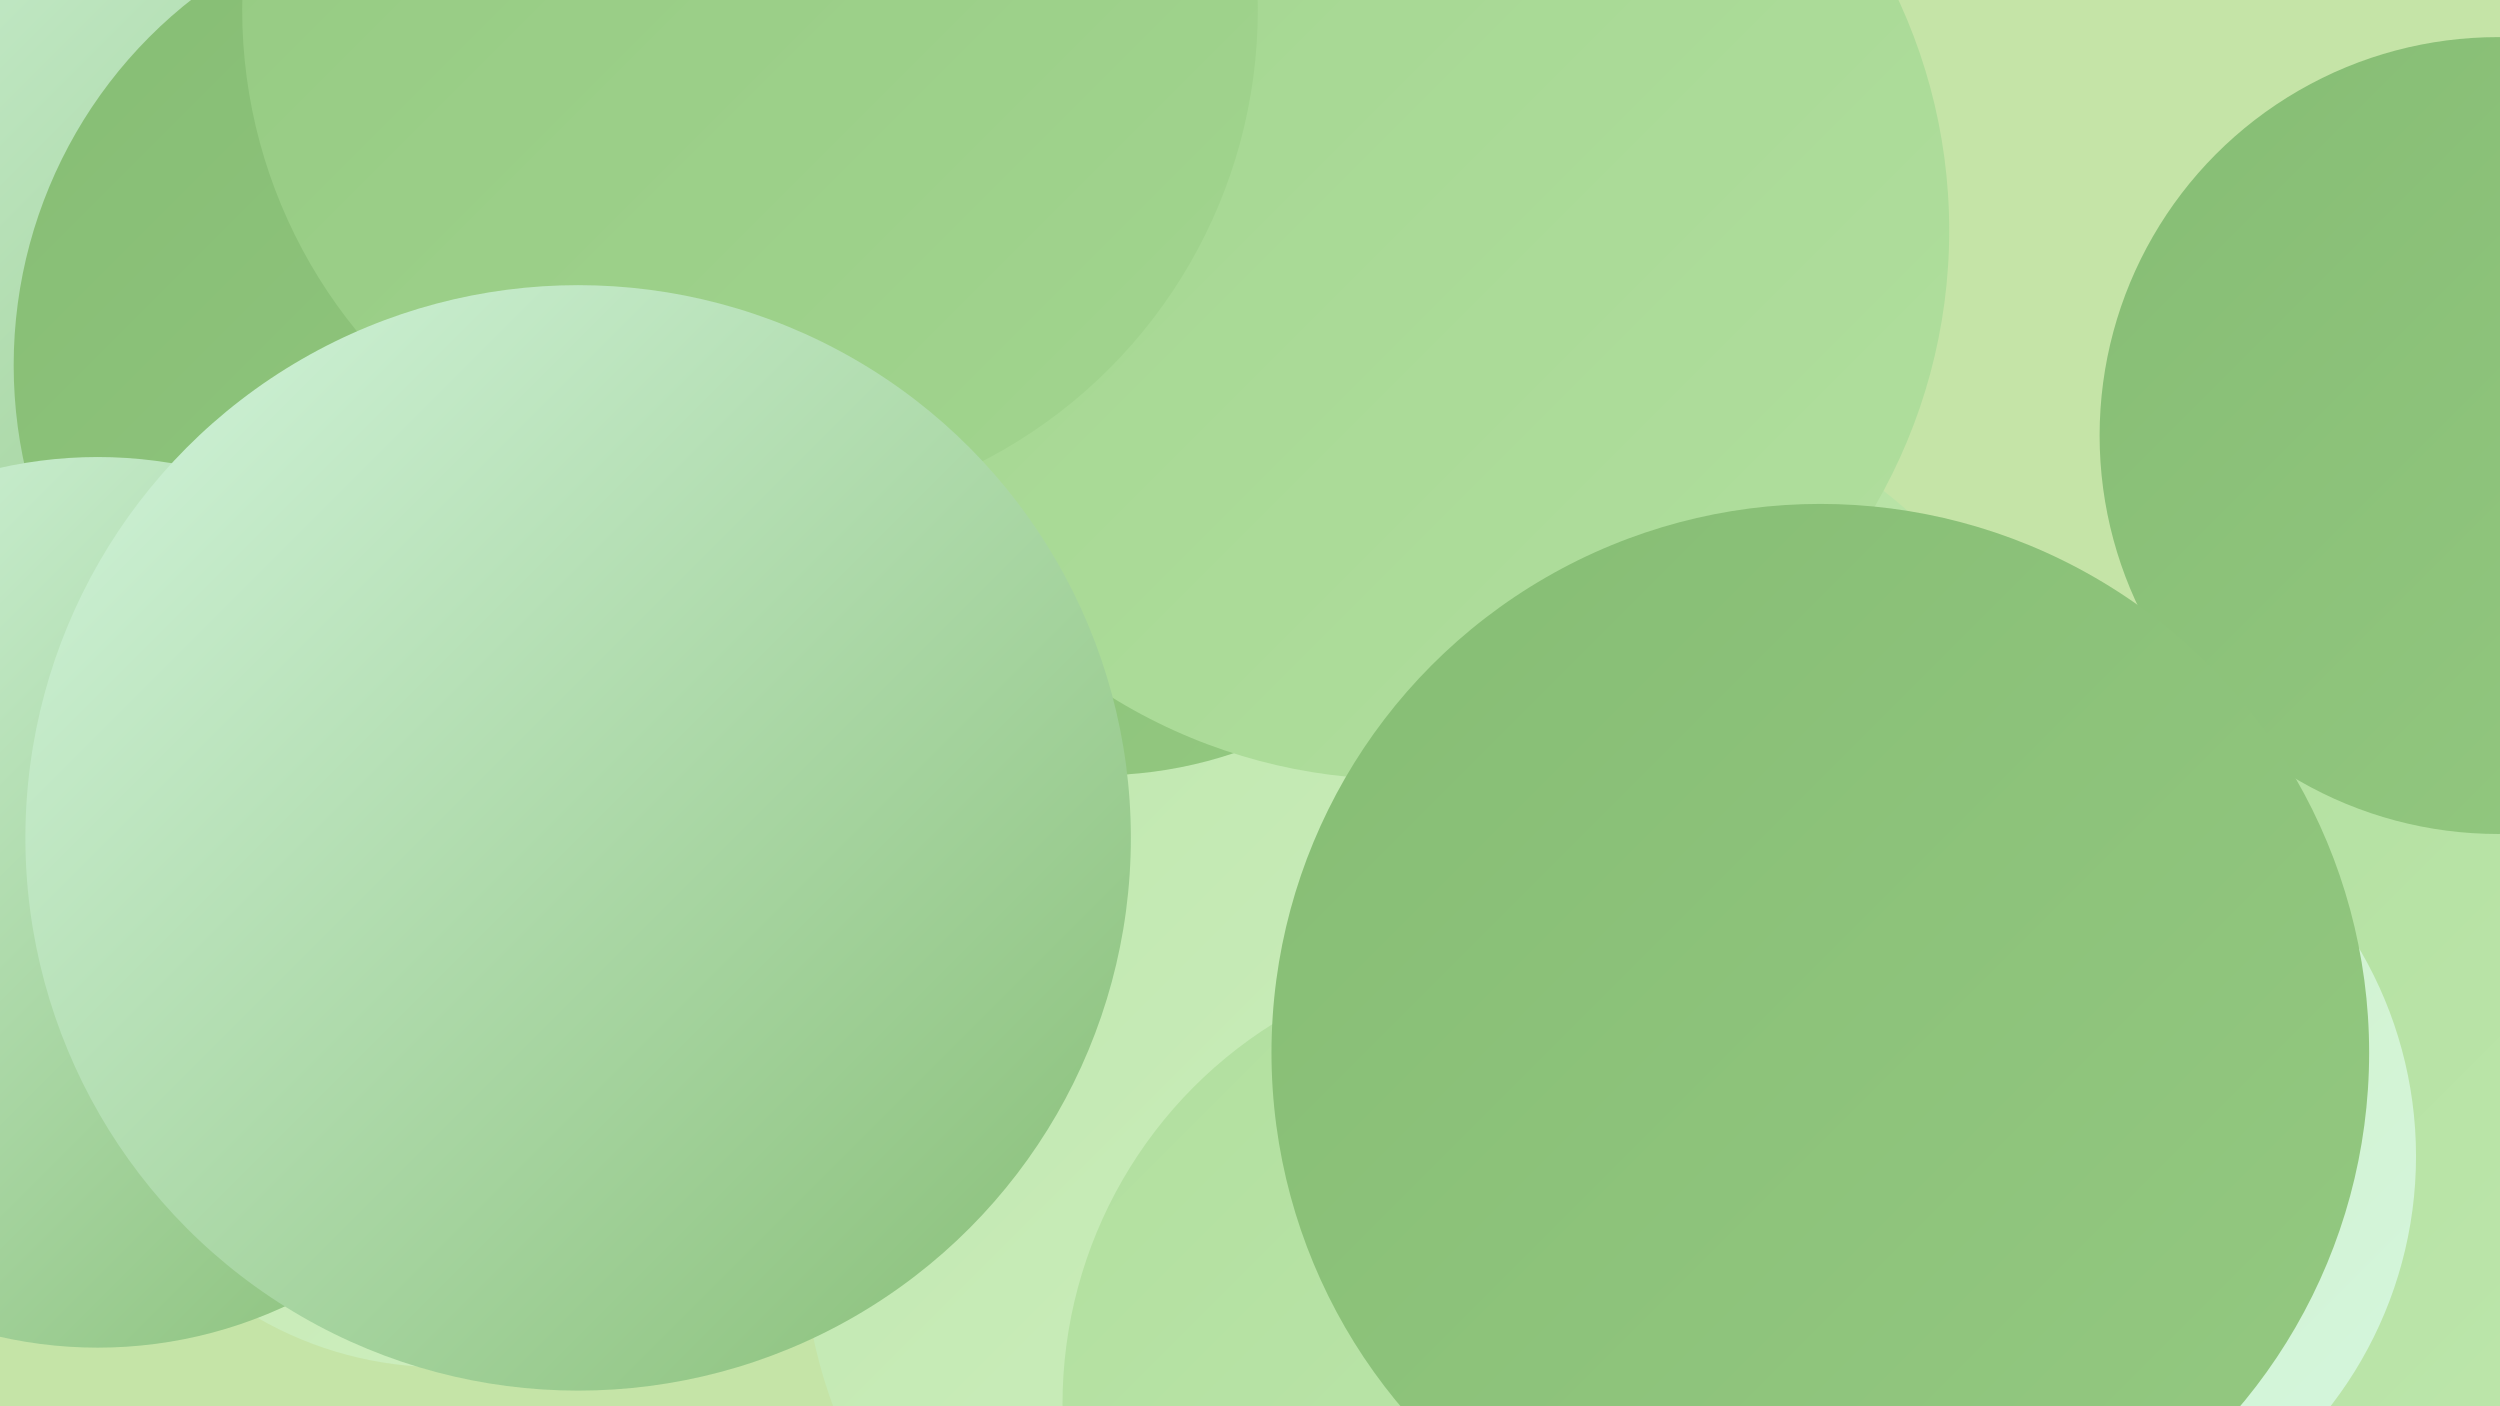
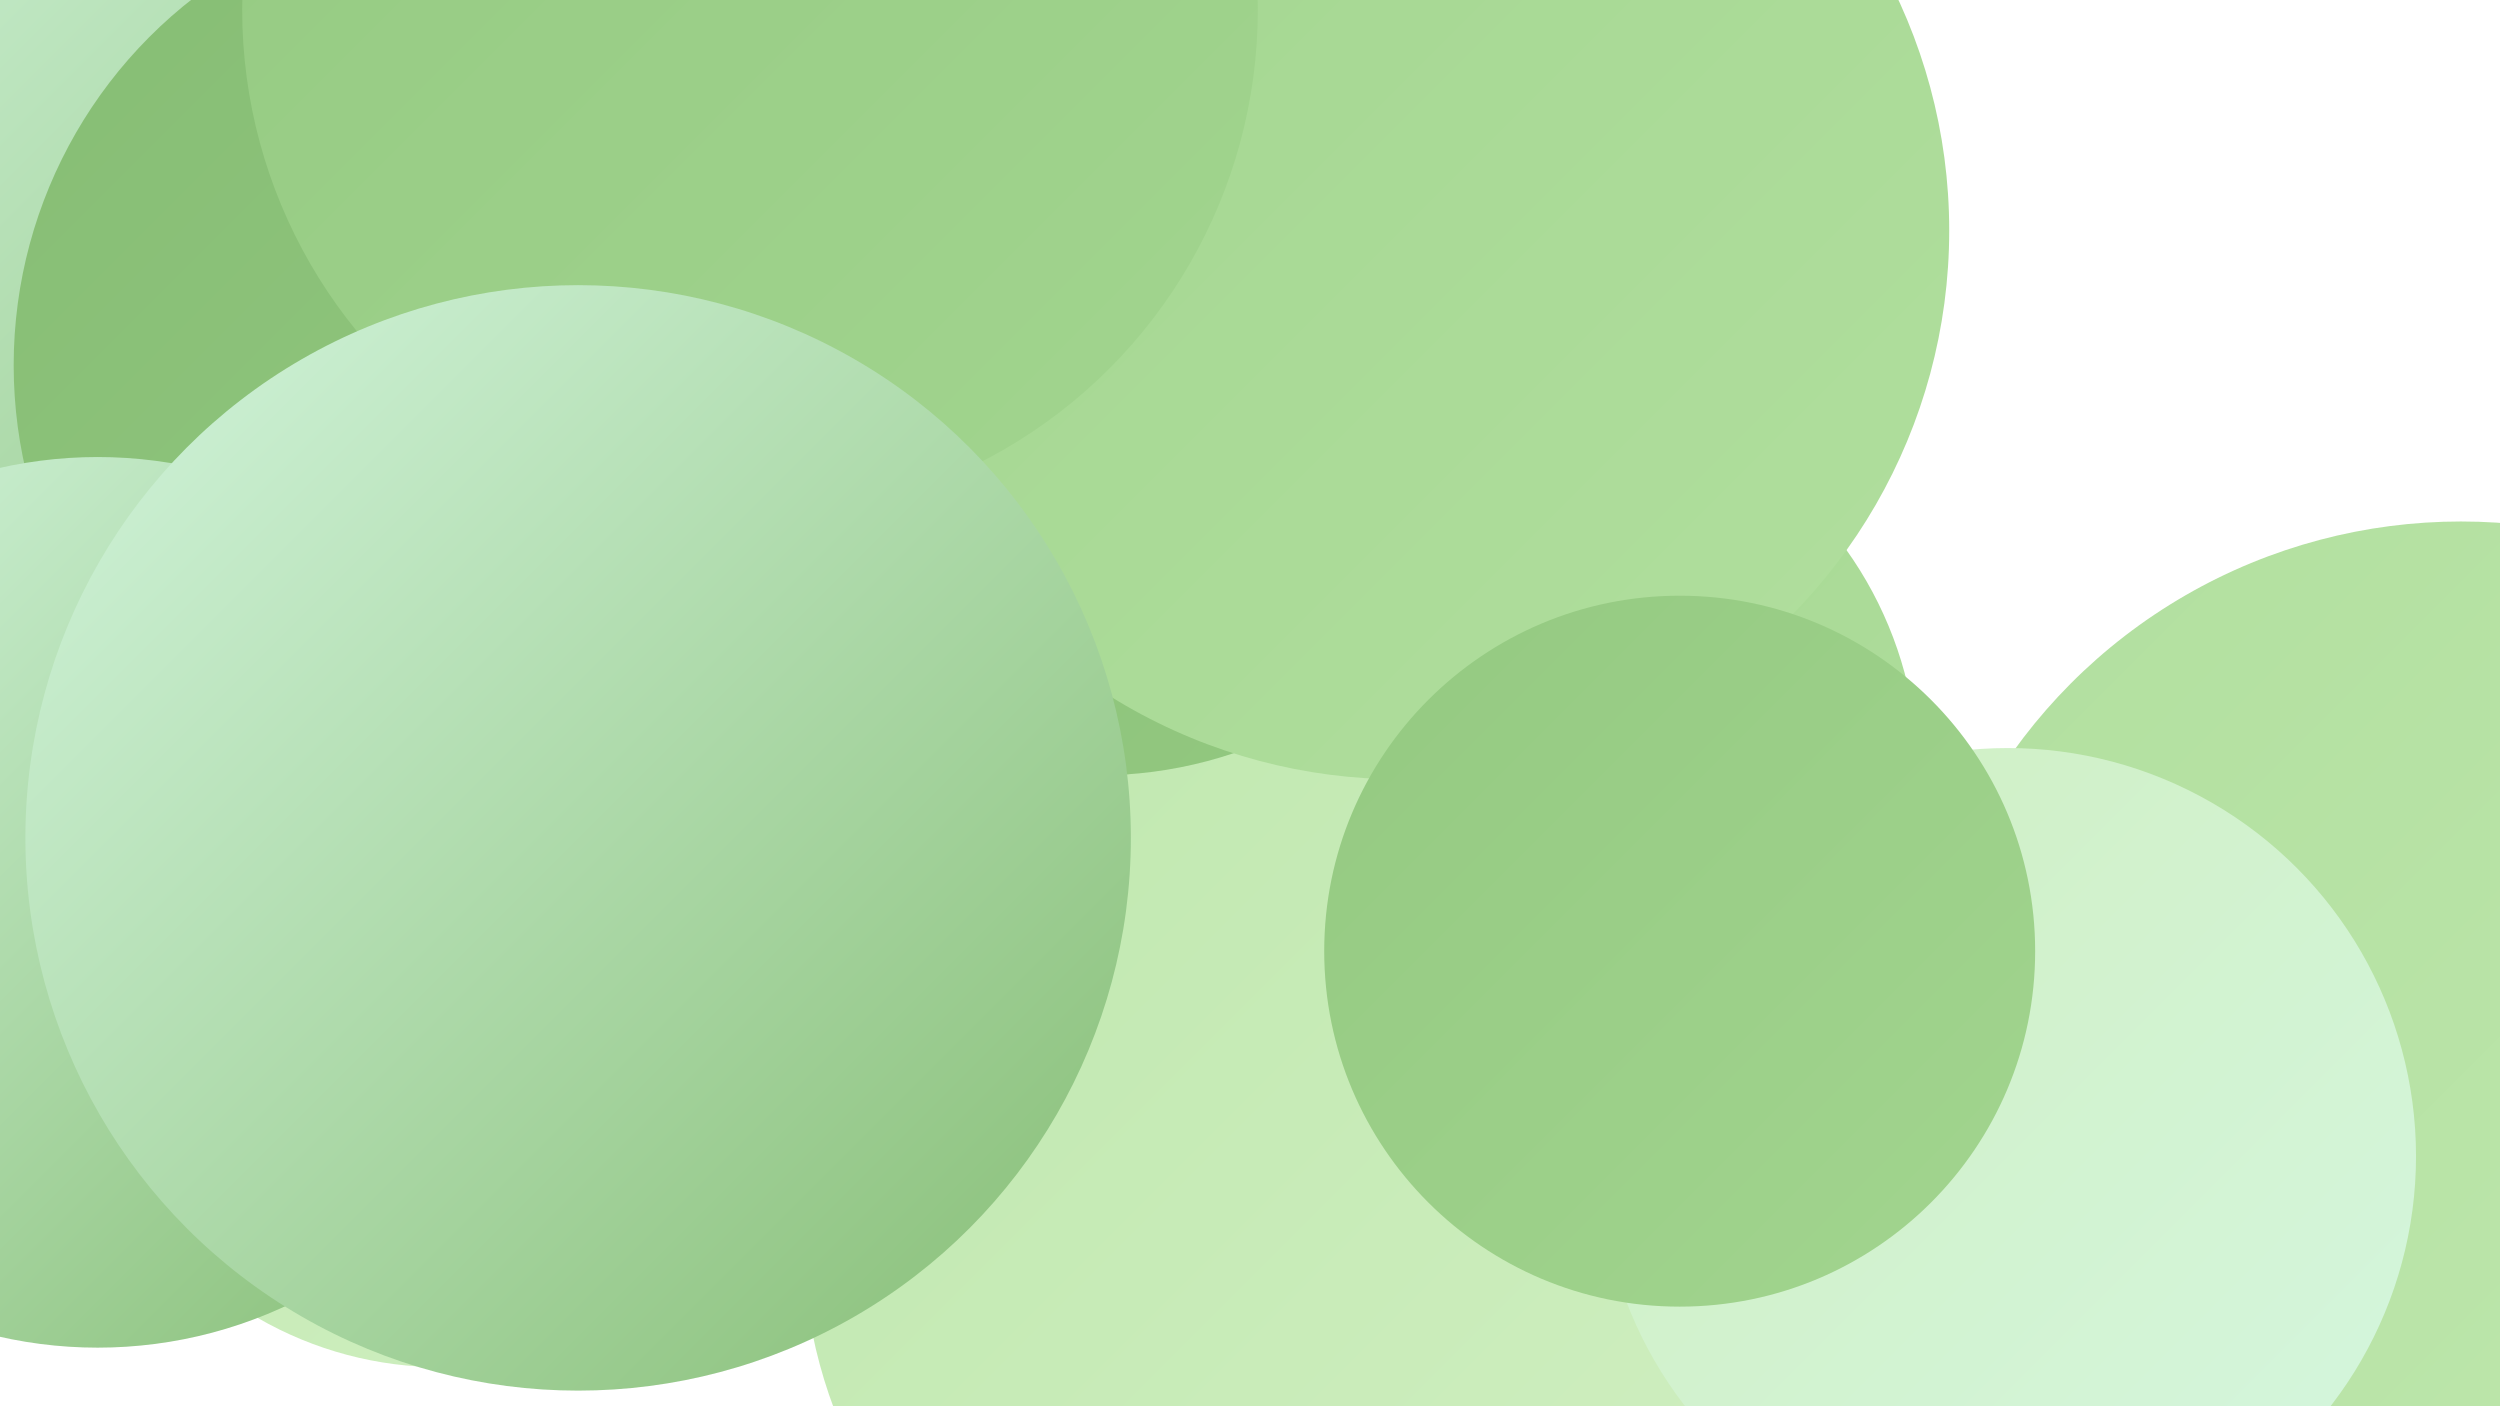
<svg xmlns="http://www.w3.org/2000/svg" width="1280" height="720">
  <defs>
    <linearGradient id="grad0" x1="0%" y1="0%" x2="100%" y2="100%">
      <stop offset="0%" style="stop-color:#86bd74;stop-opacity:1" />
      <stop offset="100%" style="stop-color:#94c981;stop-opacity:1" />
    </linearGradient>
    <linearGradient id="grad1" x1="0%" y1="0%" x2="100%" y2="100%">
      <stop offset="0%" style="stop-color:#94c981;stop-opacity:1" />
      <stop offset="100%" style="stop-color:#a2d58f;stop-opacity:1" />
    </linearGradient>
    <linearGradient id="grad2" x1="0%" y1="0%" x2="100%" y2="100%">
      <stop offset="0%" style="stop-color:#a2d58f;stop-opacity:1" />
      <stop offset="100%" style="stop-color:#b1df9e;stop-opacity:1" />
    </linearGradient>
    <linearGradient id="grad3" x1="0%" y1="0%" x2="100%" y2="100%">
      <stop offset="0%" style="stop-color:#b1df9e;stop-opacity:1" />
      <stop offset="100%" style="stop-color:#c0e8af;stop-opacity:1" />
    </linearGradient>
    <linearGradient id="grad4" x1="0%" y1="0%" x2="100%" y2="100%">
      <stop offset="0%" style="stop-color:#c0e8af;stop-opacity:1" />
      <stop offset="100%" style="stop-color:#d0efc1;stop-opacity:1" />
    </linearGradient>
    <linearGradient id="grad5" x1="0%" y1="0%" x2="100%" y2="100%">
      <stop offset="0%" style="stop-color:#d0efc1;stop-opacity:1" />
      <stop offset="100%" style="stop-color:#d4f6df;stop-opacity:1" />
    </linearGradient>
    <linearGradient id="grad6" x1="0%" y1="0%" x2="100%" y2="100%">
      <stop offset="0%" style="stop-color:#d4f6df;stop-opacity:1" />
      <stop offset="100%" style="stop-color:#86bd74;stop-opacity:1" />
    </linearGradient>
  </defs>
-   <rect width="1280" height="720" fill="#c5e4a7" />
  <circle cx="785" cy="396" r="197" fill="url(#grad2)" />
  <circle cx="226" cy="512" r="188" fill="url(#grad4)" />
  <circle cx="558" cy="377" r="241" fill="url(#grad2)" />
-   <circle cx="829" cy="426" r="221" fill="url(#grad3)" />
  <circle cx="197" cy="59" r="282" fill="url(#grad6)" />
  <circle cx="565" cy="388" r="271" fill="url(#grad3)" />
  <circle cx="394" cy="250" r="212" fill="url(#grad6)" />
  <circle cx="662" cy="633" r="251" fill="url(#grad4)" />
  <circle cx="562" cy="178" r="219" fill="url(#grad0)" />
  <circle cx="1260" cy="549" r="282" fill="url(#grad3)" />
  <circle cx="717" cy="118" r="281" fill="url(#grad2)" />
  <circle cx="245" cy="187" r="238" fill="url(#grad0)" />
  <circle cx="384" cy="5" r="260" fill="url(#grad1)" />
-   <circle cx="1279" cy="223" r="204" fill="url(#grad0)" />
  <circle cx="1028" cy="592" r="209" fill="url(#grad5)" />
  <circle cx="860" cy="487" r="182" fill="url(#grad1)" />
  <circle cx="50" cy="462" r="228" fill="url(#grad6)" />
-   <circle cx="774" cy="719" r="230" fill="url(#grad3)" />
-   <circle cx="932" cy="539" r="281" fill="url(#grad0)" />
  <circle cx="296" cy="429" r="283" fill="url(#grad6)" />
</svg>